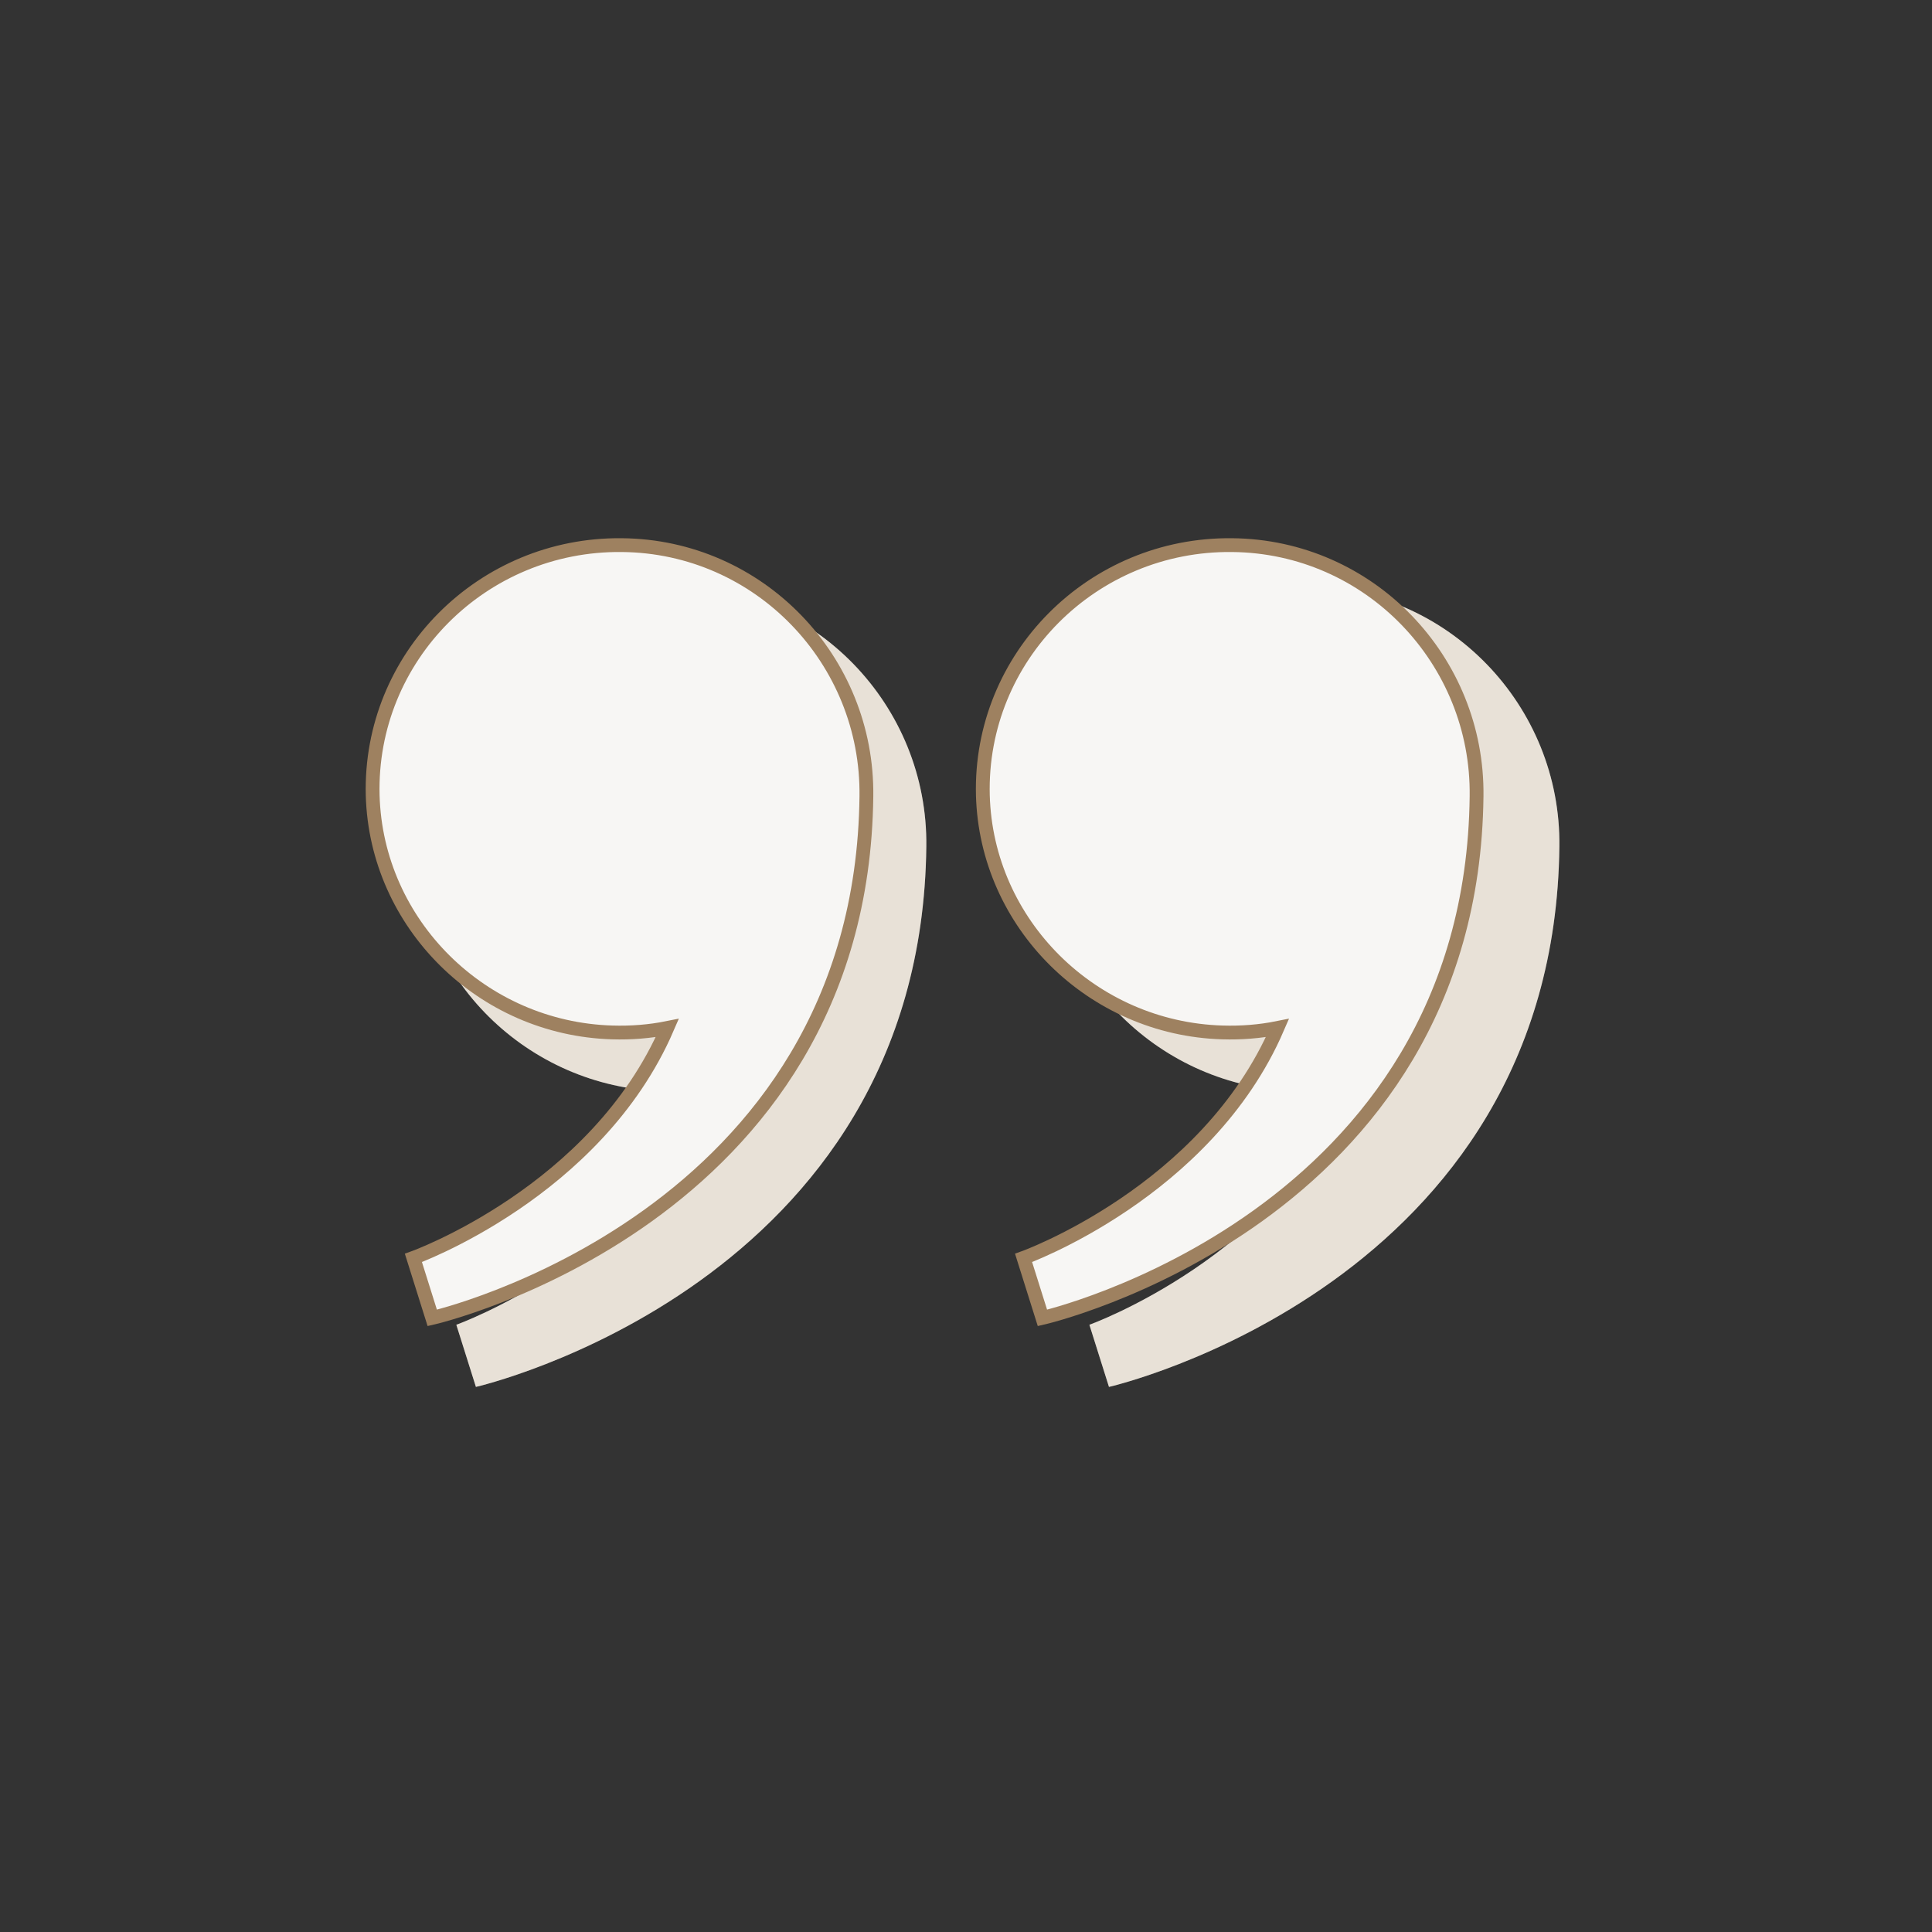
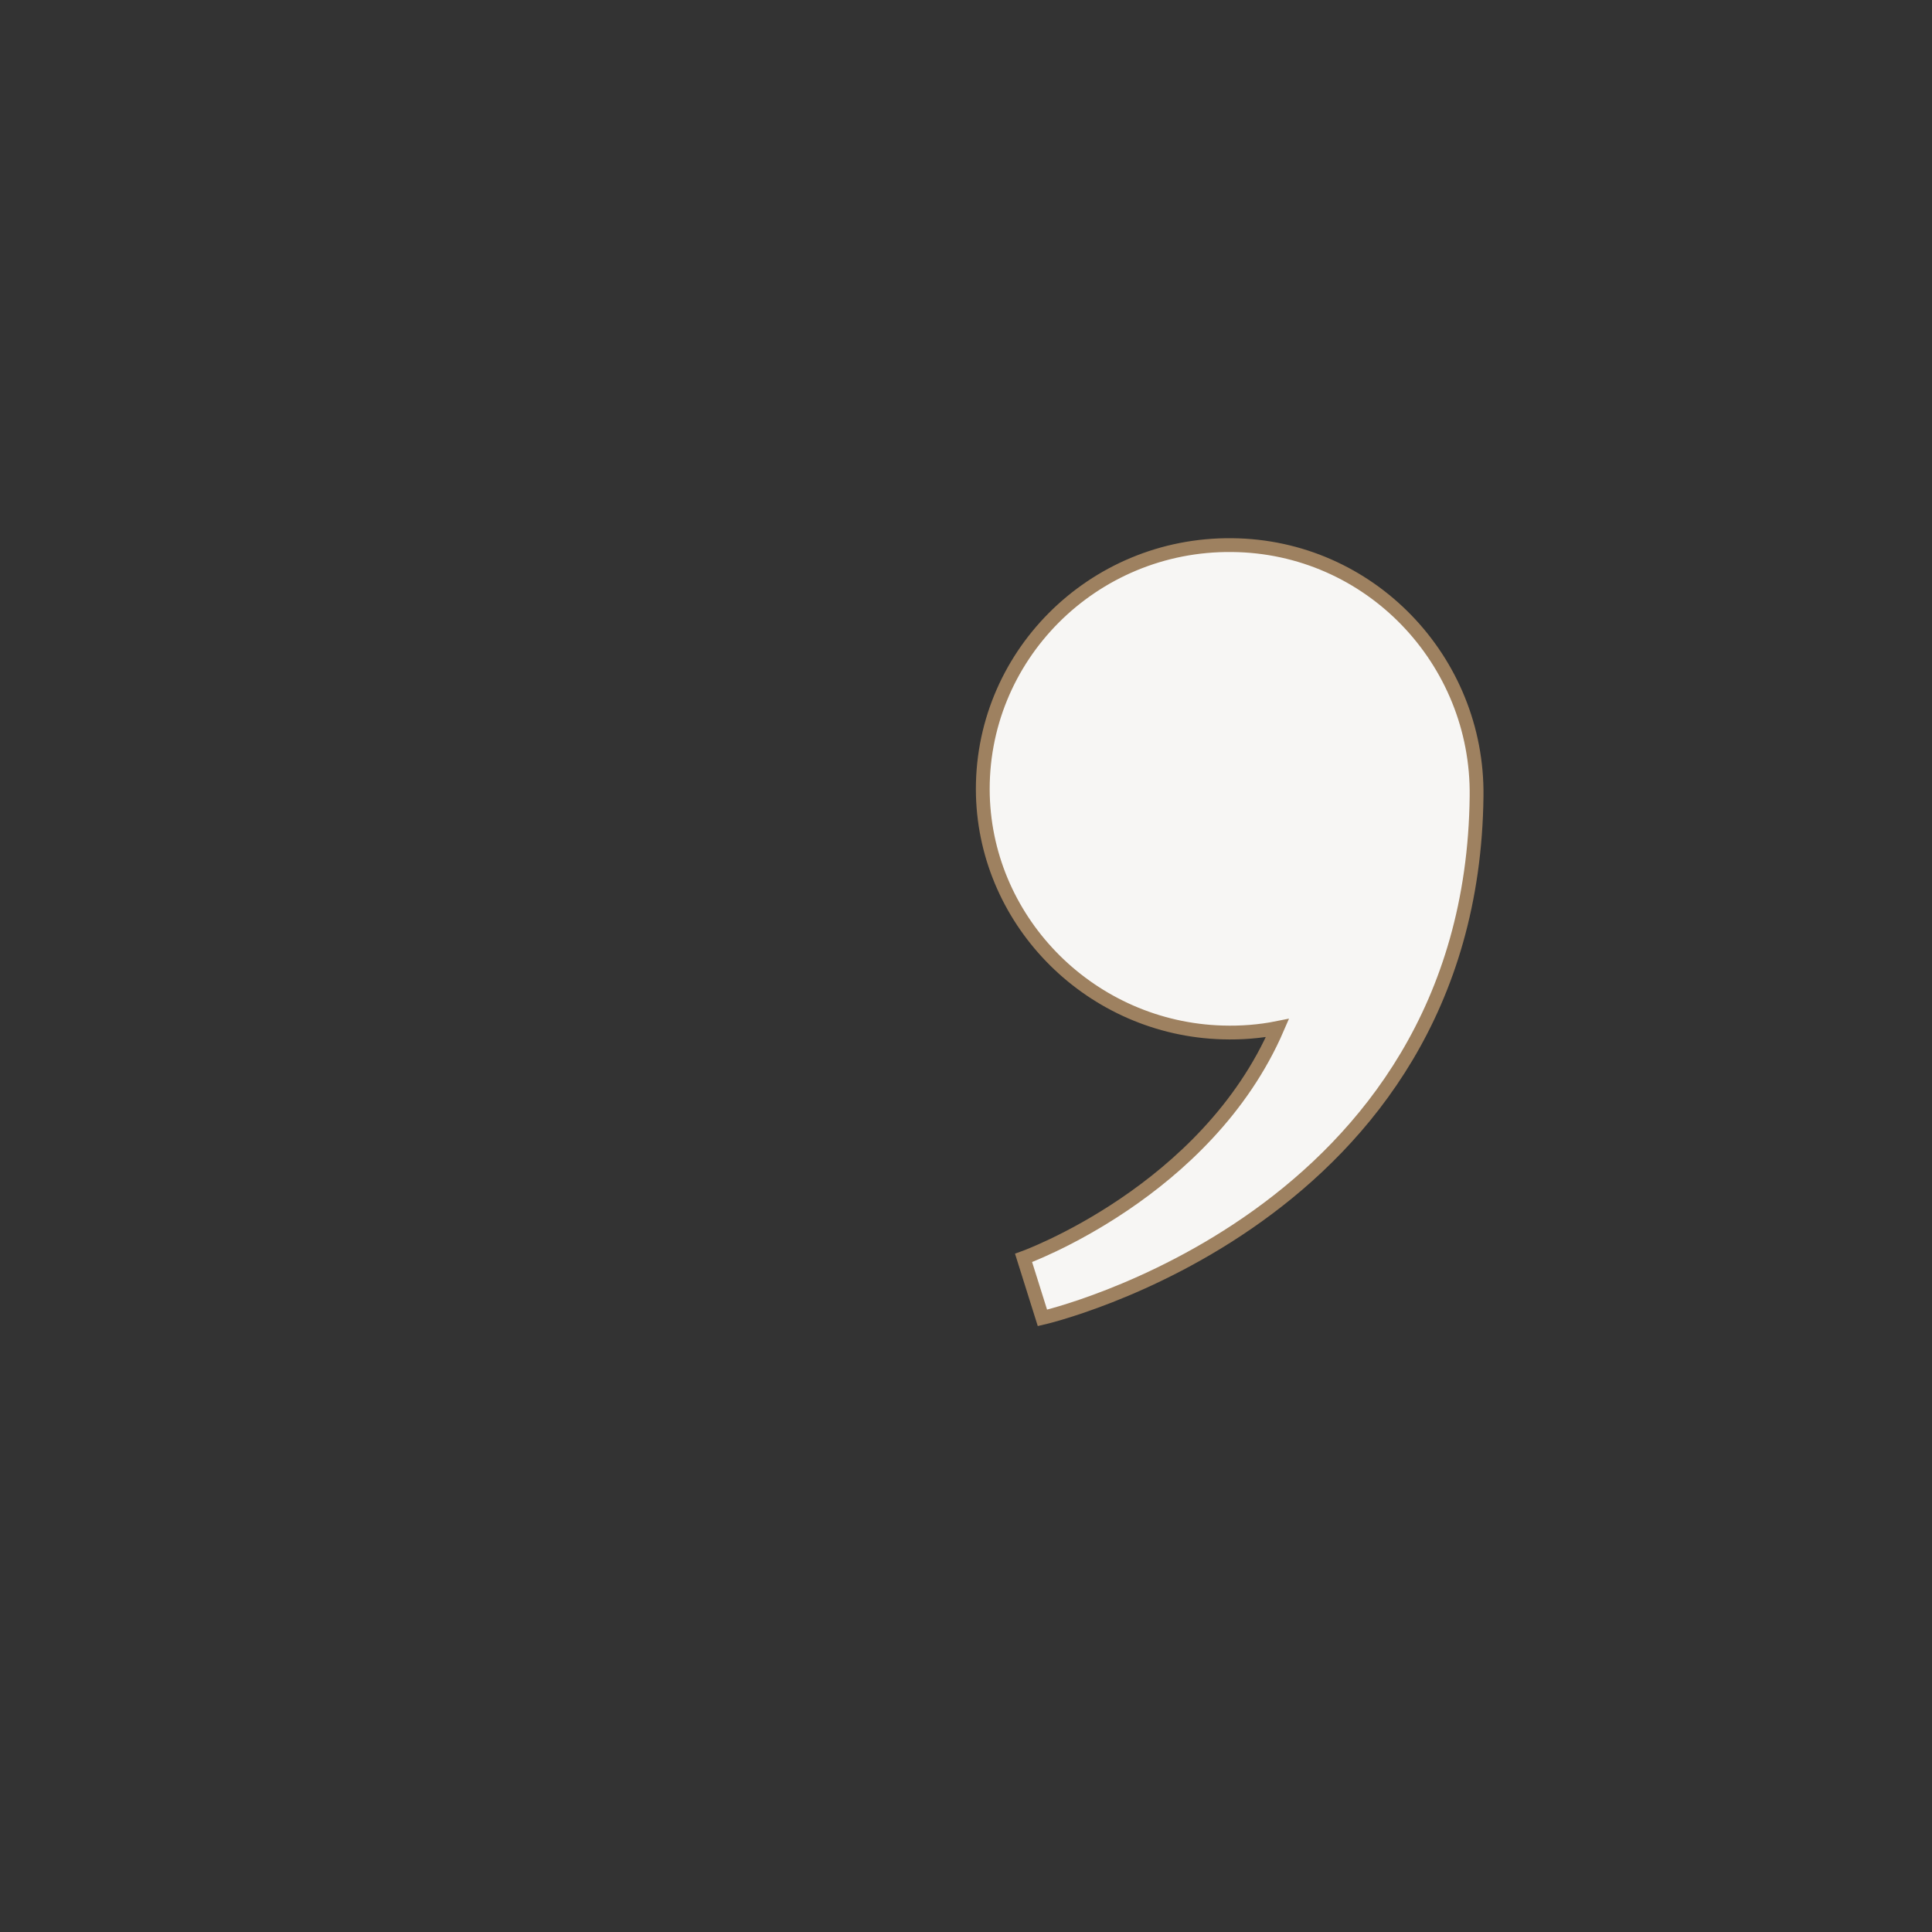
<svg xmlns="http://www.w3.org/2000/svg" width="140" height="140" viewBox="0 0 140 140" fill="none">
  <rect x="0" y="0" width="140" height="140" fill="#333333" stroke="none" />
-   <path d="M75.88 61.287C75.61 50.907 84.119 42.39 94.608 42.501C104.962 42.59 113.133 51.151 112.998 61.353C112.638 93.136 80.36 100.5 80.36 100.5L78.942 95.998C78.942 95.998 92.695 91.074 98.03 78.742C96.701 79.008 95.306 79.119 93.888 79.075C84.096 78.786 76.15 70.935 75.88 61.287Z" fill="#F7F6F4" />
-   <path d="M75.88 61.287C75.61 50.907 84.119 42.39 94.608 42.501C104.962 42.59 113.133 51.151 112.998 61.353C112.638 93.136 80.36 100.5 80.36 100.5L78.942 95.998C78.942 95.998 92.695 91.074 98.03 78.742C96.701 79.008 95.306 79.119 93.888 79.075C84.096 78.786 76.15 70.935 75.88 61.287Z" fill="#BEA680" fill-opacity="0.25" />
-   <path d="M30.006 61.287C29.736 50.907 38.245 42.39 48.734 42.501C59.088 42.59 67.259 51.151 67.124 61.353C66.764 93.136 34.486 100.5 34.486 100.5L33.068 95.998C33.068 95.998 46.821 91.074 52.156 78.742C50.828 79.008 49.432 79.119 48.014 79.075C38.222 78.786 30.276 70.935 30.006 61.287Z" fill="#F7F6F4" />
-   <path d="M30.006 61.287C29.736 50.907 38.245 42.39 48.734 42.501C59.088 42.59 67.259 51.151 67.124 61.353C66.764 93.136 34.486 100.5 34.486 100.5L33.068 95.998C33.068 95.998 46.821 91.074 52.156 78.742C50.828 79.008 49.432 79.119 48.014 79.075C38.222 78.786 30.276 70.935 30.006 61.287Z" fill="#BEA680" fill-opacity="0.25" />
  <path d="M71.222 57.639C70.962 47.617 79.162 39.394 89.273 39.501C99.253 39.587 107.128 47.853 106.998 57.703C106.651 88.39 75.539 95.5 75.539 95.5L74.172 91.153C74.172 91.153 87.429 86.399 92.57 74.492C91.29 74.749 89.945 74.856 88.579 74.814C79.141 74.535 71.482 66.954 71.222 57.639Z" fill="#F7F6F4" stroke="#9E8160" />
-   <path d="M27.006 57.639C26.746 47.617 34.947 39.394 45.057 39.501C55.037 39.587 62.913 47.853 62.782 57.703C62.435 88.39 31.323 95.5 31.323 95.5L29.957 91.153C29.957 91.153 43.213 86.399 48.355 74.492C47.075 74.749 45.73 74.856 44.363 74.814C34.925 74.535 27.266 66.954 27.006 57.639Z" fill="#F7F6F4" stroke="#9E8160" />
</svg>